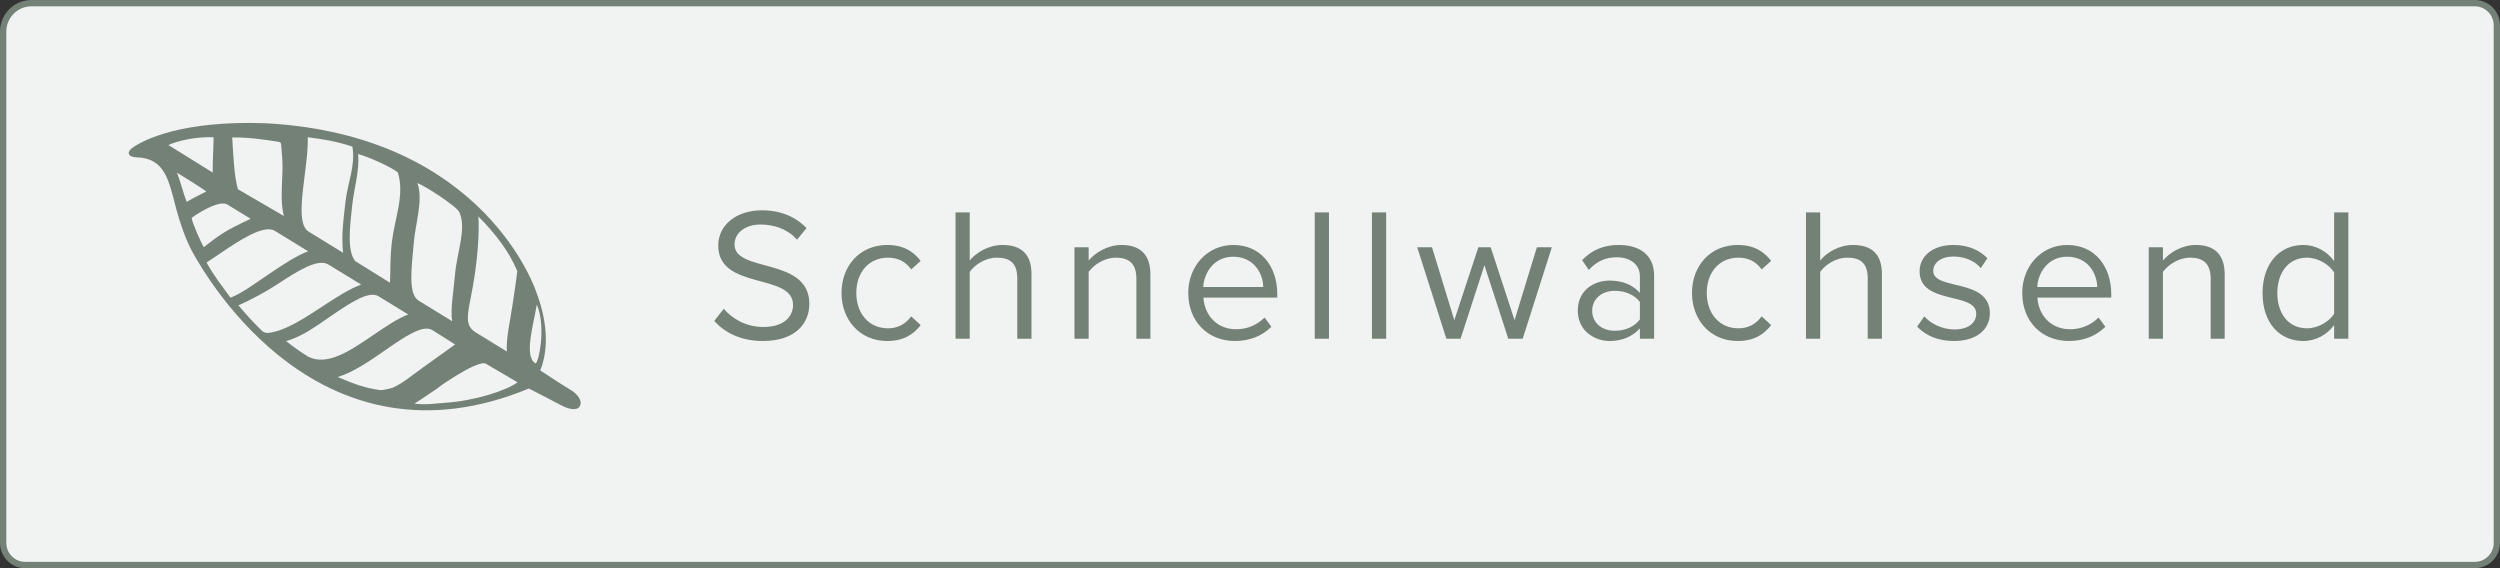
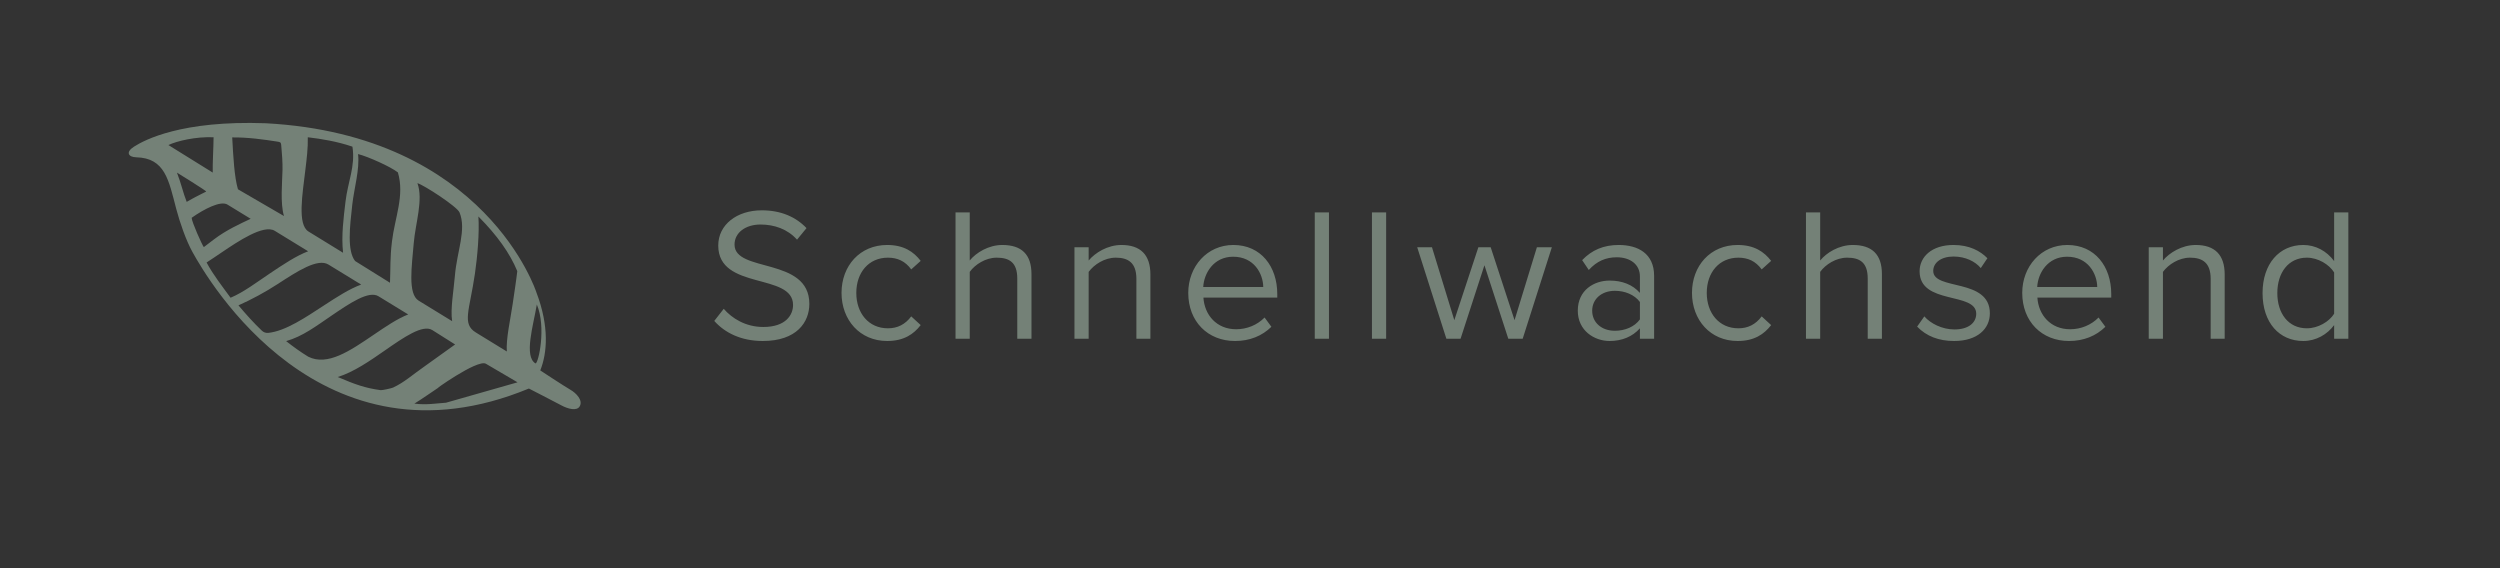
<svg xmlns="http://www.w3.org/2000/svg" width="198px" height="45px" viewBox="0 0 198 45" version="1.1">
  <rect x="0" y="0" width="198" height="45" fill="#333333" stroke="none" />
  <title>Group 3</title>
  <desc>Created with Sketch.</desc>
  <g id="Page-1" stroke="none" stroke-width="1" fill="none" fill-rule="evenodd">
    <g id="Artboard" transform="translate(-650, -357)" fill-rule="nonzero">
      <g id="Group-3" transform="translate(650.25, 357.25)">
-         <path d="M2.25,0 C1.007,0 0,1.007 0,2.25 L0,42.75 C0,43.716 0.784,44.5 1.75,44.5 L195.75,44.5 C196.716,44.5 197.5,43.716 197.5,42.75 L197.5,1.75 C197.5,0.784 196.716,0 195.75,0 L2.25,0 Z" id="Rectangle" stroke="#748177" stroke-width="0.5" fill="#F1F2F2" />
        <path d="M60.16,26.757 C58.435,26.757 57.145,26.097 56.32,25.167 L57.07,24.207 C57.715,24.957 58.795,25.647 60.205,25.647 C61.99,25.647 62.56,24.687 62.56,23.907 C62.56,21.327 56.635,22.767 56.635,19.197 C56.635,17.547 58.105,16.407 60.085,16.407 C61.6,16.407 62.785,16.932 63.625,17.817 L62.875,18.732 C62.125,17.892 61.075,17.532 59.98,17.532 C58.795,17.532 57.925,18.177 57.925,19.122 C57.925,21.372 63.85,20.082 63.85,23.817 C63.85,25.257 62.86,26.757 60.16,26.757 Z M70.014,26.757 C67.854,26.757 66.399,25.092 66.399,22.947 C66.399,20.802 67.854,19.152 70.014,19.152 C71.334,19.152 72.114,19.692 72.669,20.412 L71.919,21.087 C71.439,20.427 70.824,20.157 70.074,20.157 C68.544,20.157 67.569,21.342 67.569,22.947 C67.569,24.552 68.544,25.752 70.074,25.752 C70.824,25.752 71.439,25.452 71.919,24.807 L72.669,25.497 C72.114,26.217 71.334,26.757 70.014,26.757 Z M81.443,26.577 L80.318,26.577 L80.318,21.807 C80.318,20.517 79.673,20.157 78.683,20.157 C77.813,20.157 76.973,20.697 76.553,21.282 L76.553,26.577 L75.428,26.577 L75.428,16.572 L76.553,16.572 L76.553,20.382 C77.048,19.767 78.038,19.152 79.133,19.152 C80.648,19.152 81.443,19.887 81.443,21.462 L81.443,26.577 Z M90.862,26.577 L89.752,26.577 L89.752,21.837 C89.752,20.547 89.092,20.157 88.117,20.157 C87.232,20.157 86.407,20.697 85.972,21.282 L85.972,26.577 L84.847,26.577 L84.847,19.332 L85.972,19.332 L85.972,20.382 C86.482,19.767 87.472,19.152 88.567,19.152 C90.067,19.152 90.862,19.917 90.862,21.492 L90.862,26.577 Z M97.565,26.757 C95.405,26.757 93.86,25.212 93.86,22.947 C93.86,20.847 95.36,19.152 97.43,19.152 C99.62,19.152 100.91,20.862 100.91,23.037 L100.91,23.322 L95.06,23.322 C95.15,24.687 96.095,25.827 97.655,25.827 C98.495,25.827 99.32,25.497 99.905,24.897 L100.445,25.632 C99.71,26.352 98.735,26.757 97.565,26.757 Z M99.8,22.482 C99.785,21.417 99.065,20.082 97.415,20.082 C95.87,20.082 95.105,21.387 95.045,22.482 L99.8,22.482 Z M105.004,26.577 L103.879,26.577 L103.879,16.572 L105.004,16.572 L105.004,26.577 Z M109.533,26.577 L108.408,26.577 L108.408,16.572 L109.533,16.572 L109.533,26.577 Z M120.347,26.577 L119.207,26.577 L117.317,20.757 L115.427,26.577 L114.302,26.577 L111.992,19.332 L113.162,19.332 L114.932,25.107 L116.837,19.332 L117.812,19.332 L119.702,25.107 L121.472,19.332 L122.657,19.332 L120.347,26.577 Z M130.756,26.577 L129.631,26.577 L129.631,25.752 C129.046,26.412 128.206,26.757 127.231,26.757 C126.016,26.757 124.711,25.932 124.711,24.357 C124.711,22.722 126.001,21.972 127.231,21.972 C128.221,21.972 129.046,22.287 129.631,22.947 L129.631,21.642 C129.631,20.682 128.851,20.127 127.801,20.127 C126.931,20.127 126.226,20.427 125.581,21.132 L125.056,20.352 C125.836,19.542 126.766,19.152 127.951,19.152 C129.496,19.152 130.756,19.842 130.756,21.597 L130.756,26.577 Z M127.651,25.947 C128.431,25.947 129.196,25.647 129.631,25.047 L129.631,23.667 C129.196,23.082 128.431,22.782 127.651,22.782 C126.586,22.782 125.851,23.442 125.851,24.357 C125.851,25.287 126.586,25.947 127.651,25.947 Z M137.37,26.757 C135.21,26.757 133.755,25.092 133.755,22.947 C133.755,20.802 135.21,19.152 137.37,19.152 C138.69,19.152 139.47,19.692 140.025,20.412 L139.275,21.087 C138.795,20.427 138.18,20.157 137.43,20.157 C135.9,20.157 134.925,21.342 134.925,22.947 C134.925,24.552 135.9,25.752 137.43,25.752 C138.18,25.752 138.795,25.452 139.275,24.807 L140.025,25.497 C139.47,26.217 138.69,26.757 137.37,26.757 Z M148.798,26.577 L147.673,26.577 L147.673,21.807 C147.673,20.517 147.028,20.157 146.038,20.157 C145.168,20.157 144.328,20.697 143.908,21.282 L143.908,26.577 L142.783,26.577 L142.783,16.572 L143.908,16.572 L143.908,20.382 C144.403,19.767 145.393,19.152 146.488,19.152 C148.003,19.152 148.798,19.887 148.798,21.462 L148.798,26.577 Z M154.512,26.757 C153.312,26.757 152.322,26.382 151.587,25.617 L152.157,24.807 C152.637,25.362 153.552,25.842 154.542,25.842 C155.652,25.842 156.267,25.317 156.267,24.597 C156.267,22.842 151.782,23.922 151.782,21.237 C151.782,20.097 152.742,19.152 154.467,19.152 C155.712,19.152 156.582,19.617 157.152,20.202 L156.627,20.982 C156.192,20.457 155.412,20.067 154.467,20.067 C153.477,20.067 152.862,20.562 152.862,21.207 C152.862,22.782 157.347,21.747 157.347,24.567 C157.347,25.782 156.372,26.757 154.512,26.757 Z M163.616,26.757 C161.456,26.757 159.911,25.212 159.911,22.947 C159.911,20.847 161.411,19.152 163.481,19.152 C165.671,19.152 166.961,20.862 166.961,23.037 L166.961,23.322 L161.111,23.322 C161.201,24.687 162.146,25.827 163.706,25.827 C164.546,25.827 165.371,25.497 165.956,24.897 L166.496,25.632 C165.761,26.352 164.786,26.757 163.616,26.757 Z M165.851,22.482 C165.836,21.417 165.116,20.082 163.466,20.082 C161.921,20.082 161.156,21.387 161.096,22.482 L165.851,22.482 Z M175.945,26.577 L174.835,26.577 L174.835,21.837 C174.835,20.547 174.175,20.157 173.2,20.157 C172.315,20.157 171.49,20.697 171.055,21.282 L171.055,26.577 L169.93,26.577 L169.93,19.332 L171.055,19.332 L171.055,20.382 C171.565,19.767 172.555,19.152 173.65,19.152 C175.15,19.152 175.945,19.917 175.945,21.492 L175.945,26.577 Z M185.739,26.577 L184.614,26.577 L184.614,25.497 C184.074,26.232 183.189,26.757 182.169,26.757 C180.279,26.757 178.944,25.317 178.944,22.962 C178.944,20.637 180.279,19.152 182.169,19.152 C183.144,19.152 184.029,19.632 184.614,20.427 L184.614,16.572 L185.739,16.572 L185.739,26.577 Z M182.454,25.752 C183.339,25.752 184.224,25.227 184.614,24.597 L184.614,21.327 C184.224,20.697 183.339,20.157 182.454,20.157 C180.984,20.157 180.114,21.357 180.114,22.962 C180.114,24.567 180.984,25.752 182.454,25.752 Z" id="Schnellwachsend" fill="#748177" />
-         <path d="M44.077,20.86 C42.992,20.836 42.462,18.299 41.906,16.729 C43.444,17.933 44.281,20.742 44.077,20.86 M39.384,27.019 C38.758,27.424 38.09,27.959 37.228,28.295 C37.545,27.749 38.026,26.748 38.319,26.189 C37.88,27.028 39.869,22.754 40.657,22.788 L43.557,22.859 C43.115,23.836 41.347,25.749 39.384,27.019 M36.485,25.362 C35.998,26.352 35.719,27.205 35.135,28.005 C35.061,28.107 34.493,28.613 34.376,28.658 C33.211,29.112 32.4,29.238 30.899,29.396 C31.824,28.429 32.519,27.018 33.163,25.707 C33.946,24.118 34.754,22.474 35.643,22.513 L37.779,22.634 M28.074,29.121 C27.322,29.087 26.671,29.007 25.946,28.89 C26.913,27.926 27.447,26.697 28.103,25.398 C28.896,23.825 29.717,22.198 30.621,22.237 L33.376,22.356 C32.787,23.066 32.284,24.063 31.766,25.09 C30.735,27.132 29.772,29.048 28.074,29.121 M21.269,28.243 C21.935,27.365 22.63,26.279 23.168,25.263 C24.039,23.619 24.94,21.919 25.936,21.962 L28.973,22.093 C28.326,22.835 27.773,23.876 27.205,24.949 C26.381,26.503 25.524,28.213 24.391,29.007 C24.24,29.113 24.05,29.146 23.872,29.101 C23.015,28.882 22.083,28.556 21.269,28.243 M17.416,26.499 C17.637,26.09 17.893,25.573 18.1,25.17 C18.769,23.865 19.887,21.641 20.924,21.687 L24.02,21.822 C23.36,22.605 22.796,23.703 22.215,24.836 C21.639,25.958 21.128,27.134 20.431,28.019 C19.459,27.566 18.372,27.117 17.416,26.499 M14.665,23.976 C15.192,22.884 16.011,21.659 16.634,21.686 L18.792,21.779 C18.237,22.551 17.531,23.499 17.04,24.614 C16.883,24.97 16.799,25.183 16.634,25.541 C16.42,25.45 14.842,24.266 14.665,23.976 M13.711,23.063 C13.09,22.554 12.638,22.016 11.913,21.411 C11.913,21.411 14.705,21.54 14.664,21.601 C14.31,22.128 14.137,22.356 13.711,23.063 M13.092,17.555 C13.491,18.284 14.015,19.4 14.389,20.034 L10.262,19.829 C10.69,19.225 11.833,18.184 13.092,17.555 M17.689,15.403 C17.884,15.332 17.951,15.319 18.062,15.478 C18.44,16.022 18.857,16.674 19.107,17.145 C19.573,18.024 20.228,19.563 20.993,20.309 L16.777,20.223 C16.046,19.5 15.197,18.138 14.389,16.851 C15.485,16.228 16.646,15.786 17.689,15.403 M23.071,12.874 C24.038,14.115 24.092,15.457 24.7,16.946 C25.2,18.167 25.71,19.47 26.497,20.584 L23.286,20.44 C22.233,20.393 21.44,18.092 20.671,16.213 C20.371,15.478 20.045,14.663 19.618,13.938 C20.653,13.516 21.8,13.104 23.071,12.874 M27.209,12.913 C28.572,14.25 28.725,16.148 29.454,17.935 C29.951,19.155 30.34,19.749 30.899,20.86 L27.648,20.694 C26.697,20.293 25.981,18.569 25.288,16.901 C24.783,15.684 24.455,14.166 23.745,13.172 C24.526,12.961 26.509,12.796 27.209,12.913 M33.012,13.317 C34.171,14.235 34.327,16.105 35.116,17.859 C35.605,18.944 36.08,20.364 36.678,21.135 L33.567,20.999 C32.547,20.955 31.772,18.869 31.023,17.206 C30.376,15.768 30.031,13.824 28.973,12.907 C29.514,12.788 32.62,13.006 33.012,13.317 M39.27,15.167 C39.504,15.72 40,17.057 40.213,17.623 C40.656,18.799 41.086,20.302 41.631,21.135 L38.752,21.008 C37.44,20.951 37.479,19.73 36.428,16.956 C35.952,15.699 35.178,13.955 34.477,12.874 C36.505,13.463 38.066,14.209 39.27,15.167 M44.674,21.162 C44.49,19.685 43.613,17.768 41.423,15.917 C41.423,15.917 31.9,6.933 16.167,14.582 C10.217,17.603 8.413,20.394 7.944,21.255 C7.548,21.983 7.953,22.201 8.504,21.913 C10.533,20.851 11.634,22.255 13.262,23.957 C14.012,24.74 15.144,25.76 16.046,26.322 C18.24,27.692 33.486,36.777 44.581,22.854 C44.581,22.854 46.929,22.78 47.497,22.772 C48.041,22.765 48.785,22.602 48.785,22.123 C48.785,21.583 48.038,21.351 47.497,21.344 C46.921,21.336 44.674,21.162 44.674,21.162" id="Fill-1" fill="#748177" transform="translate(28.285, 20.997) rotate(29) translate(-28.285, -20.997) " />
+         <path d="M44.077,20.86 C42.992,20.836 42.462,18.299 41.906,16.729 C43.444,17.933 44.281,20.742 44.077,20.86 M39.384,27.019 C38.758,27.424 38.09,27.959 37.228,28.295 C37.545,27.749 38.026,26.748 38.319,26.189 C37.88,27.028 39.869,22.754 40.657,22.788 L43.557,22.859 M36.485,25.362 C35.998,26.352 35.719,27.205 35.135,28.005 C35.061,28.107 34.493,28.613 34.376,28.658 C33.211,29.112 32.4,29.238 30.899,29.396 C31.824,28.429 32.519,27.018 33.163,25.707 C33.946,24.118 34.754,22.474 35.643,22.513 L37.779,22.634 M28.074,29.121 C27.322,29.087 26.671,29.007 25.946,28.89 C26.913,27.926 27.447,26.697 28.103,25.398 C28.896,23.825 29.717,22.198 30.621,22.237 L33.376,22.356 C32.787,23.066 32.284,24.063 31.766,25.09 C30.735,27.132 29.772,29.048 28.074,29.121 M21.269,28.243 C21.935,27.365 22.63,26.279 23.168,25.263 C24.039,23.619 24.94,21.919 25.936,21.962 L28.973,22.093 C28.326,22.835 27.773,23.876 27.205,24.949 C26.381,26.503 25.524,28.213 24.391,29.007 C24.24,29.113 24.05,29.146 23.872,29.101 C23.015,28.882 22.083,28.556 21.269,28.243 M17.416,26.499 C17.637,26.09 17.893,25.573 18.1,25.17 C18.769,23.865 19.887,21.641 20.924,21.687 L24.02,21.822 C23.36,22.605 22.796,23.703 22.215,24.836 C21.639,25.958 21.128,27.134 20.431,28.019 C19.459,27.566 18.372,27.117 17.416,26.499 M14.665,23.976 C15.192,22.884 16.011,21.659 16.634,21.686 L18.792,21.779 C18.237,22.551 17.531,23.499 17.04,24.614 C16.883,24.97 16.799,25.183 16.634,25.541 C16.42,25.45 14.842,24.266 14.665,23.976 M13.711,23.063 C13.09,22.554 12.638,22.016 11.913,21.411 C11.913,21.411 14.705,21.54 14.664,21.601 C14.31,22.128 14.137,22.356 13.711,23.063 M13.092,17.555 C13.491,18.284 14.015,19.4 14.389,20.034 L10.262,19.829 C10.69,19.225 11.833,18.184 13.092,17.555 M17.689,15.403 C17.884,15.332 17.951,15.319 18.062,15.478 C18.44,16.022 18.857,16.674 19.107,17.145 C19.573,18.024 20.228,19.563 20.993,20.309 L16.777,20.223 C16.046,19.5 15.197,18.138 14.389,16.851 C15.485,16.228 16.646,15.786 17.689,15.403 M23.071,12.874 C24.038,14.115 24.092,15.457 24.7,16.946 C25.2,18.167 25.71,19.47 26.497,20.584 L23.286,20.44 C22.233,20.393 21.44,18.092 20.671,16.213 C20.371,15.478 20.045,14.663 19.618,13.938 C20.653,13.516 21.8,13.104 23.071,12.874 M27.209,12.913 C28.572,14.25 28.725,16.148 29.454,17.935 C29.951,19.155 30.34,19.749 30.899,20.86 L27.648,20.694 C26.697,20.293 25.981,18.569 25.288,16.901 C24.783,15.684 24.455,14.166 23.745,13.172 C24.526,12.961 26.509,12.796 27.209,12.913 M33.012,13.317 C34.171,14.235 34.327,16.105 35.116,17.859 C35.605,18.944 36.08,20.364 36.678,21.135 L33.567,20.999 C32.547,20.955 31.772,18.869 31.023,17.206 C30.376,15.768 30.031,13.824 28.973,12.907 C29.514,12.788 32.62,13.006 33.012,13.317 M39.27,15.167 C39.504,15.72 40,17.057 40.213,17.623 C40.656,18.799 41.086,20.302 41.631,21.135 L38.752,21.008 C37.44,20.951 37.479,19.73 36.428,16.956 C35.952,15.699 35.178,13.955 34.477,12.874 C36.505,13.463 38.066,14.209 39.27,15.167 M44.674,21.162 C44.49,19.685 43.613,17.768 41.423,15.917 C41.423,15.917 31.9,6.933 16.167,14.582 C10.217,17.603 8.413,20.394 7.944,21.255 C7.548,21.983 7.953,22.201 8.504,21.913 C10.533,20.851 11.634,22.255 13.262,23.957 C14.012,24.74 15.144,25.76 16.046,26.322 C18.24,27.692 33.486,36.777 44.581,22.854 C44.581,22.854 46.929,22.78 47.497,22.772 C48.041,22.765 48.785,22.602 48.785,22.123 C48.785,21.583 48.038,21.351 47.497,21.344 C46.921,21.336 44.674,21.162 44.674,21.162" id="Fill-1" fill="#748177" transform="translate(28.285, 20.997) rotate(29) translate(-28.285, -20.997) " />
      </g>
    </g>
  </g>
</svg>